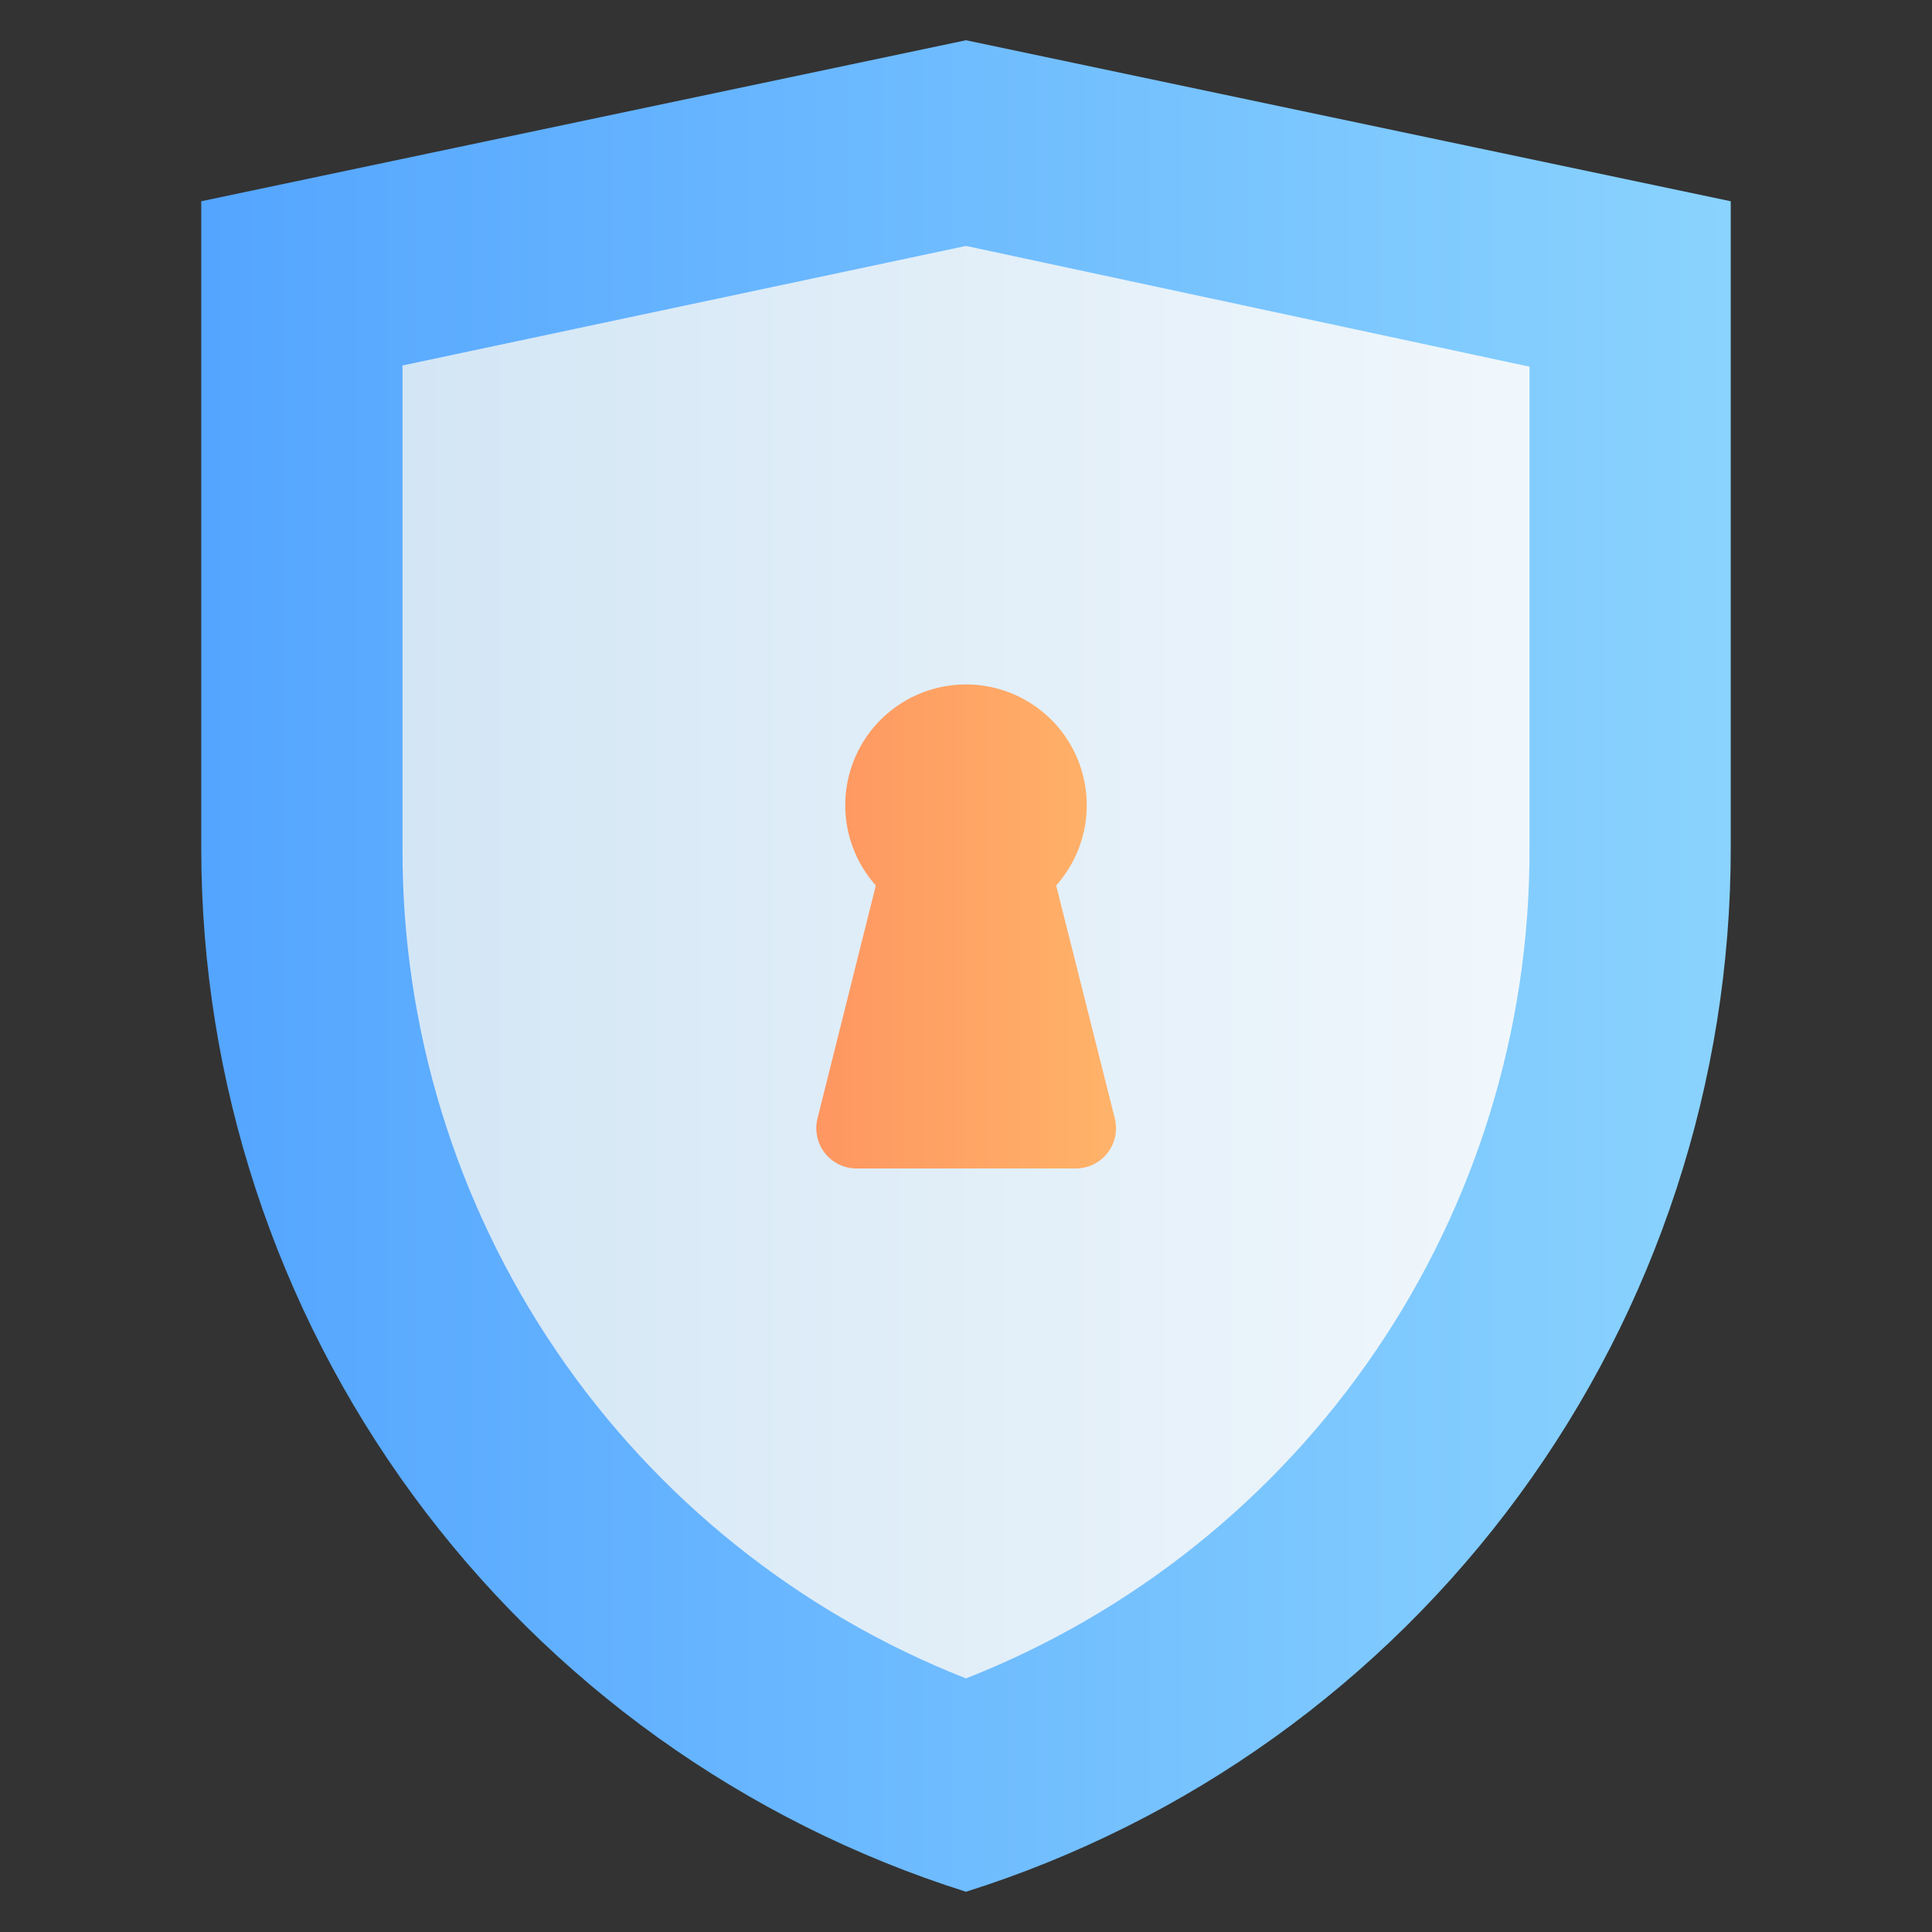
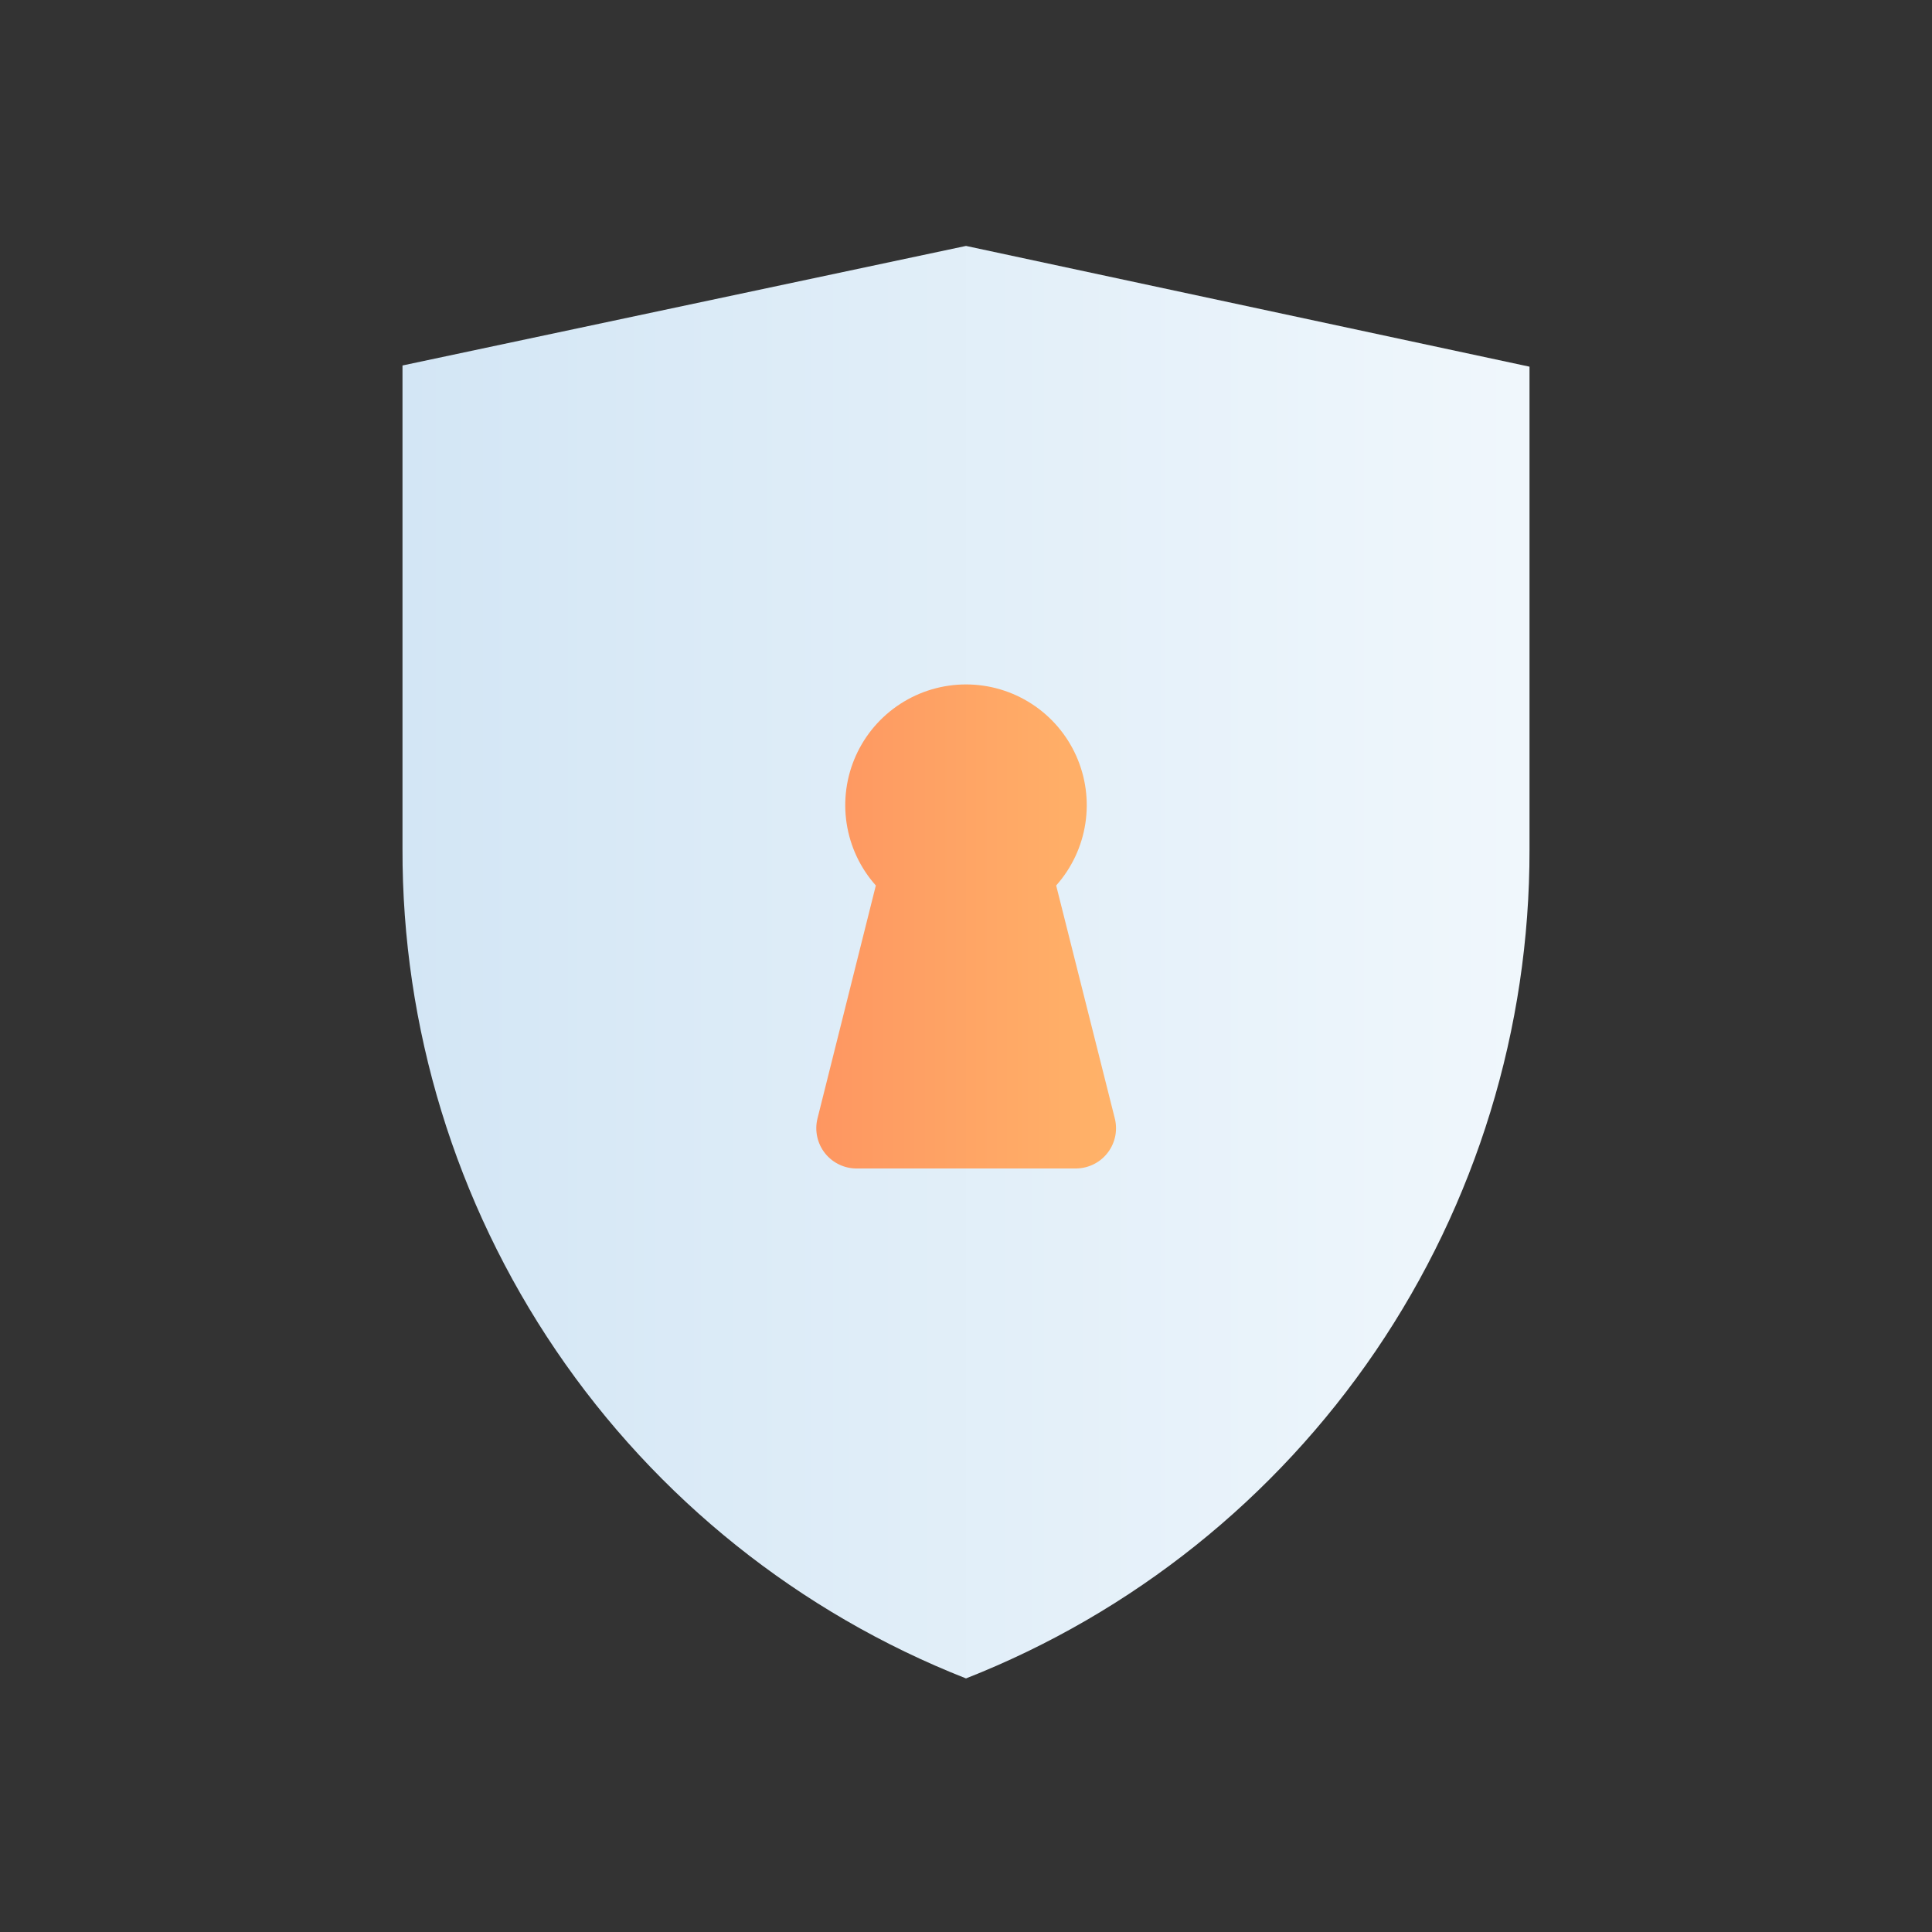
<svg xmlns="http://www.w3.org/2000/svg" width="100" height="100" viewBox="0 0 100 100" fill="none">
  <rect x="0" y="0" width="100" height="100" fill="#333333" stroke="none" />
-   <path d="M50 97.917C38.52 94.29 28.494 87.101 21.376 77.391C14.259 67.681 10.42 55.956 10.417 43.917V10.417L50 2.083L89.583 10.417V43.917C89.583 55.957 85.746 67.683 78.628 77.394C71.51 87.104 61.482 94.293 50 97.917Z" fill="url(#paint0_linear_2548_15536)" />
  <path d="M50 86.875C41.379 83.482 33.983 77.567 28.78 69.902C23.576 62.238 20.806 53.181 20.833 43.917V18.917L50 12.729L79.167 18.979V43.979C79.181 53.233 76.406 62.276 71.203 69.928C66 77.58 58.611 83.486 50 86.875Z" fill="url(#paint1_linear_2548_15536)" />
  <path d="M57.688 57.833L54.667 45.833C55.468 44.933 55.993 43.821 56.177 42.629C56.361 41.438 56.196 40.219 55.703 39.119C55.21 38.019 54.409 37.085 53.397 36.43C52.385 35.775 51.206 35.426 50 35.426C48.794 35.426 47.615 35.775 46.603 36.43C45.591 37.085 44.79 38.019 44.297 39.119C43.804 40.219 43.639 41.438 43.823 42.629C44.007 43.821 44.531 44.933 45.333 45.833L42.312 57.896C42.235 58.208 42.231 58.533 42.301 58.847C42.37 59.161 42.511 59.454 42.713 59.705C42.915 59.955 43.172 60.155 43.464 60.289C43.755 60.424 44.075 60.489 44.396 60.479H55.729C56.047 60.472 56.358 60.392 56.64 60.246C56.922 60.1 57.167 59.891 57.356 59.636C57.545 59.381 57.673 59.085 57.731 58.773C57.788 58.461 57.773 58.139 57.688 57.833Z" fill="url(#paint2_linear_2548_15536)" />
  <defs>
    <linearGradient id="paint0_linear_2548_15536" x1="10.417" y1="50" x2="89.583" y2="50" gradientUnits="userSpaceOnUse">
      <stop stop-color="#54A5FF" />
      <stop offset="1" stop-color="#8AD3FE" />
    </linearGradient>
    <linearGradient id="paint1_linear_2548_15536" x1="20.833" y1="49.792" x2="79.167" y2="49.792" gradientUnits="userSpaceOnUse">
      <stop stop-color="#D3E6F5" />
      <stop offset="1" stop-color="#F0F7FC" />
    </linearGradient>
    <linearGradient id="paint2_linear_2548_15536" x1="42.25" y1="47.917" x2="57.75" y2="47.917" gradientUnits="userSpaceOnUse">
      <stop stop-color="#FE9661" />
      <stop offset="1" stop-color="#FFB369" />
    </linearGradient>
  </defs>
</svg>